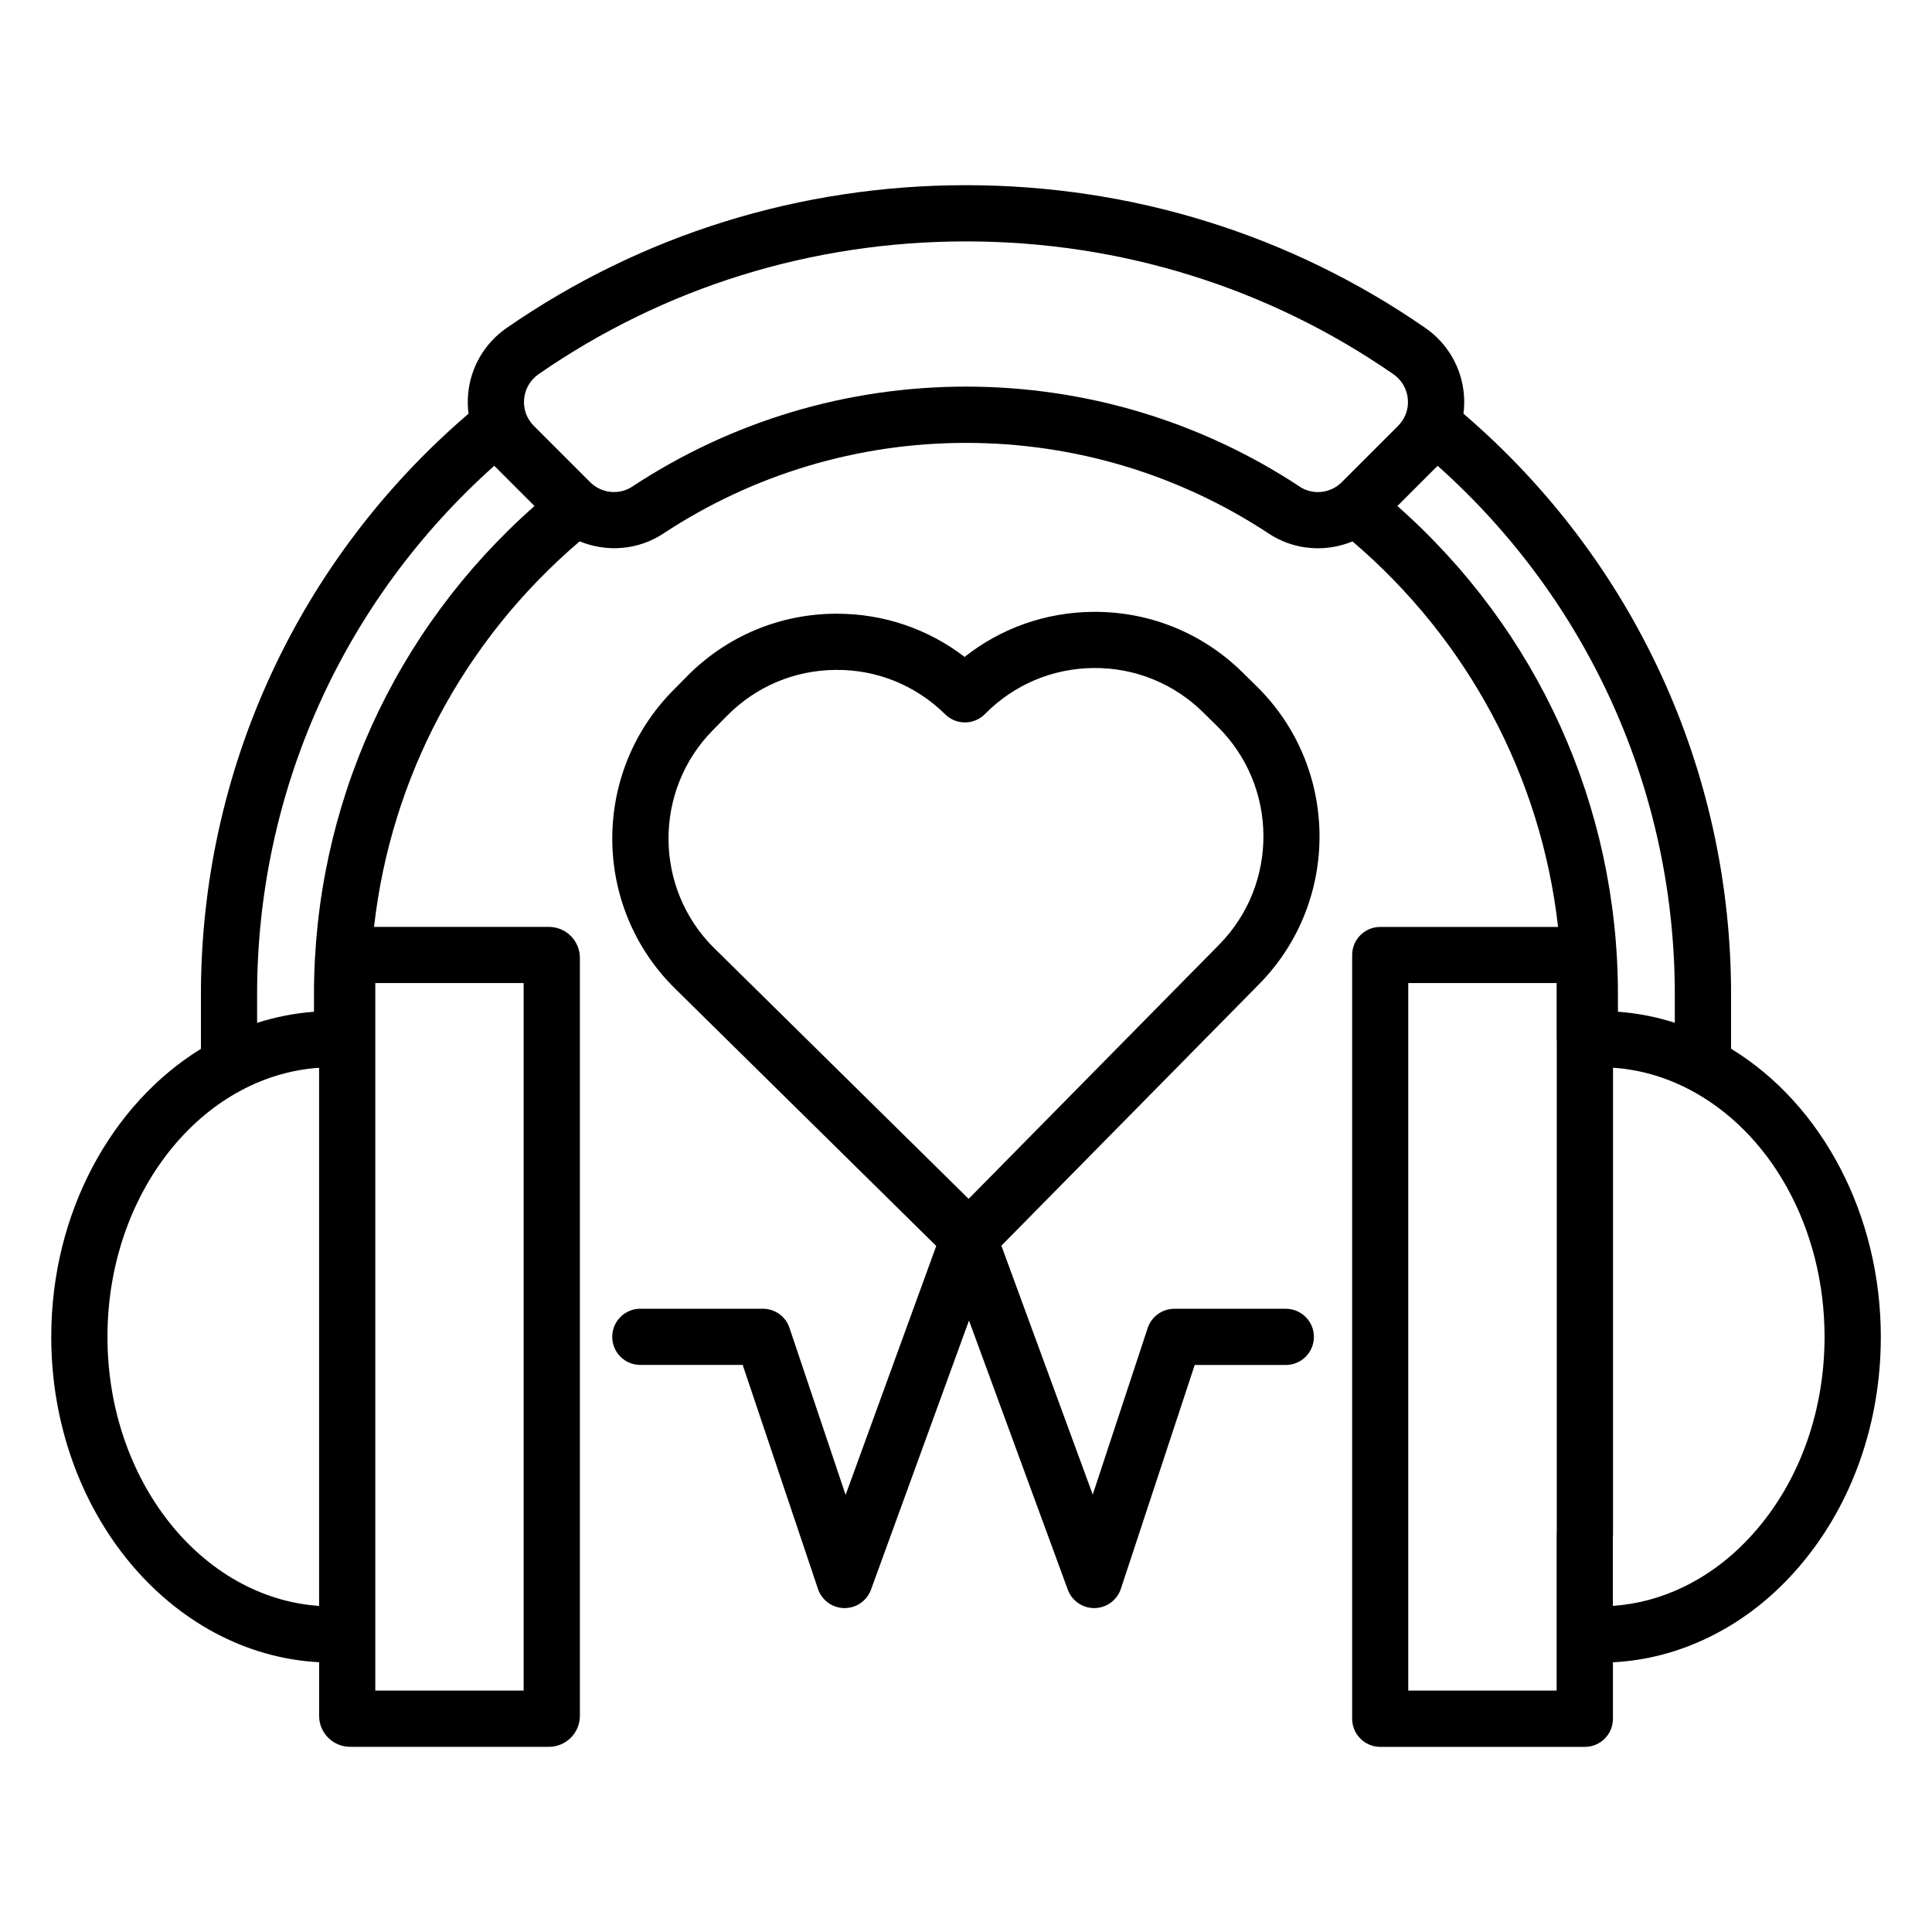
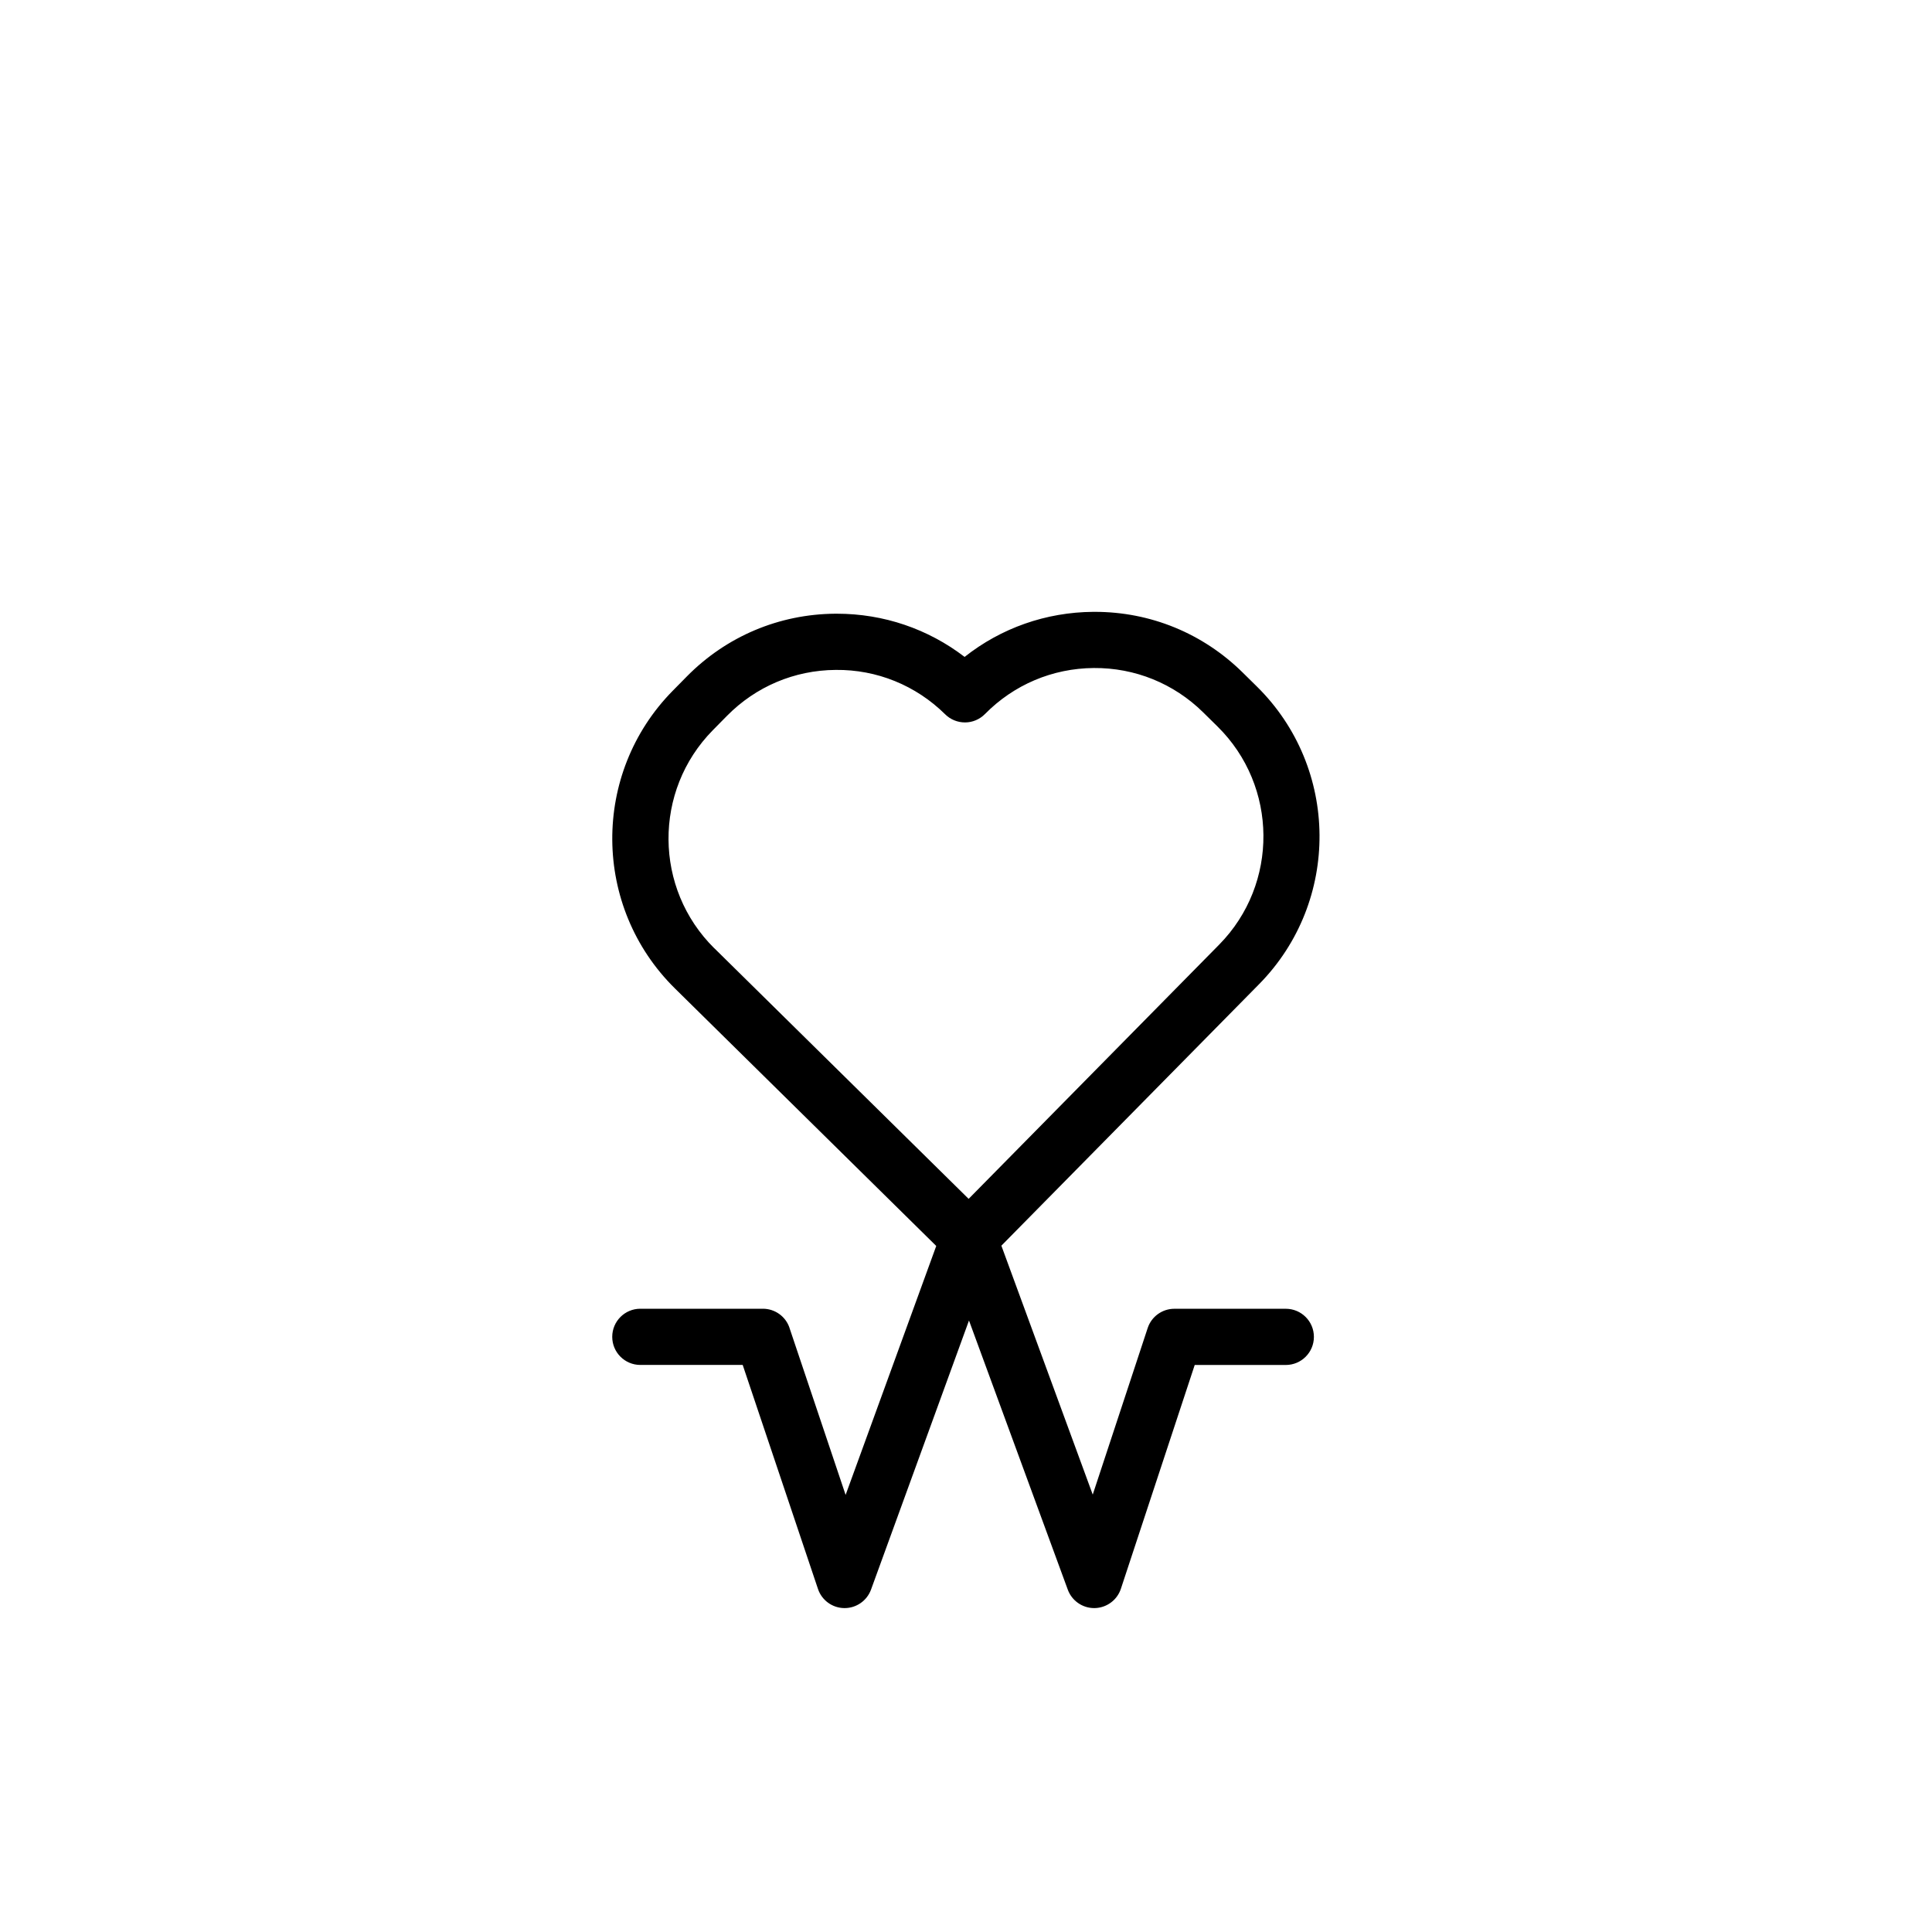
<svg xmlns="http://www.w3.org/2000/svg" id="Black" viewBox="0 0 550 550">
  <defs>
    <style>      .cls-1 {        stroke-width: 0px;      }    </style>
  </defs>
-   <path class="cls-1" d="m492.8,298.53v-15.43c0-63.83-27.71-123.79-76.18-165.33.24-1.84.28-3.72.11-5.61-.68-7.6-4.68-14.44-10.95-18.79-38.41-26.59-83.63-40.65-130.78-40.65s-92.37,14.06-130.78,40.65c-6.27,4.34-10.27,11.19-10.95,18.79-.17,1.89-.13,3.77.11,5.61-48.47,41.54-76.18,101.5-76.18,165.33v15.49c-25.32,15.58-42.61,46.48-42.61,81.98,0,49.7,33.88,90.39,76.26,92.63v15.27c0,4.86,3.95,8.81,8.82,8.81h56.6c4.86,0,8.81-3.95,8.81-8.81v-215.79c0-4.86-3.95-8.81-8.81-8.81h-49.79c4.81-42.55,25.51-81.59,58.54-109.76,7.65,3.15,16.6,2.54,23.79-2.2,25.63-16.9,55.44-25.83,86.2-25.83s60.57,8.93,86.21,25.83c4.25,2.8,9.11,4.17,13.96,4.17,3.36,0,6.71-.66,9.85-1.95,33.02,28.18,53.71,67.21,58.52,109.75h-50.62c-4.42,0-8,3.58-8,8v217.41c0,2.12.85,4.16,2.35,5.66,1.5,1.5,3.54,2.35,5.66,2.35h58.23c4.42,0,8-3.58,8-8v-16.08c9.44-.49,18.6-2.88,27.28-7.11,9.77-4.75,18.52-11.62,26-20.43,14.82-17.44,22.98-40.56,22.98-65.09,0-34.58-16.55-66.09-42.61-82.03ZM90.84,457.17c-33.55-2.3-60.25-35.78-60.25-76.6s26.71-74.3,60.25-76.6v153.21Zm16-177.32h42.23v201.42h-42.23v-201.42Zm-17.46,3.24v4.94c-5.57.41-10.99,1.49-16.19,3.16v-8.1c0-57.77,24.51-112.12,67.52-150.49l11.45,11.45c-40.01,35.33-62.78,85.49-62.78,139.04Zm280.62-144.56c-28.26-18.63-61.11-28.47-95.01-28.47s-66.75,9.85-95.01,28.47c-3.74,2.47-8.78,1.93-11.99-1.28l-16.02-16.02c-.96-.96-1.68-2.07-2.15-3.27-.05-.13-.09-.25-.14-.37-.43-1.26-.61-2.61-.48-4,.26-2.86,1.76-5.43,4.12-7.07,35.72-24.73,77.79-37.8,121.67-37.8s85.95,13.07,121.67,37.8c2.36,1.64,3.87,4.21,4.12,7.07.13,1.39-.04,2.74-.48,4-.05.13-.1.25-.15.38-.47,1.2-1.19,2.31-2.15,3.27l-16.02,16.02c-3.21,3.21-8.25,3.75-11.99,1.28Zm27.81,5.52l11.45-11.45c43.01,38.37,67.52,92.72,67.52,150.49v8.07c-5.27-1.69-10.68-2.74-16.19-3.14v-4.93c0-53.55-22.78-103.71-62.79-139.04Zm3.09,337.22v-201.42h42.24v15.98c0,.27.01.53.04.79v139.4c-.03.27-.04.54-.04.82v28.45s0,.04,0,.06v15.92h-42.24Zm99.33-45.98c-6.04,7.11-13.04,12.62-20.81,16.4-6.47,3.16-13.27,4.99-20.27,5.47v-19.54c.03-.26.04-.52.04-.79v-132.87c7.31.5,14.4,2.47,21.13,5.89,23.75,12.07,39.09,39.82,39.09,70.7,0,20.74-6.81,40.18-19.17,54.73Z" />
  <path class="cls-1" d="m224.76,378.02c-1.09-3.26-4.15-5.45-7.58-5.45h-34.89c-4.42,0-8,3.58-8,8s3.58,8,8,8h29.14l21.43,63.77c1.08,3.22,4.08,5.41,7.48,5.45.03,0,.07,0,.1,0,3.36,0,6.36-2.1,7.52-5.26l27.89-76.61,28.13,76.63c1.16,3.15,4.16,5.24,7.51,5.24.04,0,.09,0,.13,0,3.4-.06,6.4-2.26,7.47-5.49l21.02-63.72h25.93c4.42,0,8-3.58,8-8s-3.58-8-8-8h-31.72c-3.45,0-6.52,2.21-7.6,5.49l-15.64,47.41-26.01-70.86,73.3-74.38s.04-.04.06-.06c23.19-23.54,22.91-61.55-.63-84.75l-4.07-4.01c-11.3-11.13-26.21-17.24-42.05-17.24-.15,0-.3,0-.45,0-13.47.1-26.23,4.61-36.63,12.83-10.41-7.98-23.06-12.3-36.37-12.3-.15,0-.3,0-.45,0-16.01.12-31.01,6.46-42.25,17.86l-4.01,4.07c-23.2,23.54-22.92,61.56.62,84.75.01.01.03.03.04.04l74.35,73.27-25.8,70.87-15.98-47.55Zm-21.4-108.05c-17.23-17.01-17.42-44.86-.43-62.1l4.01-4.07c8.24-8.36,19.23-13.01,30.97-13.09,11.71-.13,22.8,4.4,31.13,12.61,1.5,1.5,3.54,2.34,5.66,2.34h.03c2.13,0,4.17-.87,5.67-2.39,8.24-8.36,19.23-13.01,30.97-13.1,11.72-.09,22.8,4.4,31.16,12.64l4.07,4.01h0c17.23,16.98,17.46,44.82.5,62.07-.02.02-.04.04-.06.06l-71.29,72.34-72.34-71.29s-.02-.02-.04-.04Z" />
</svg>